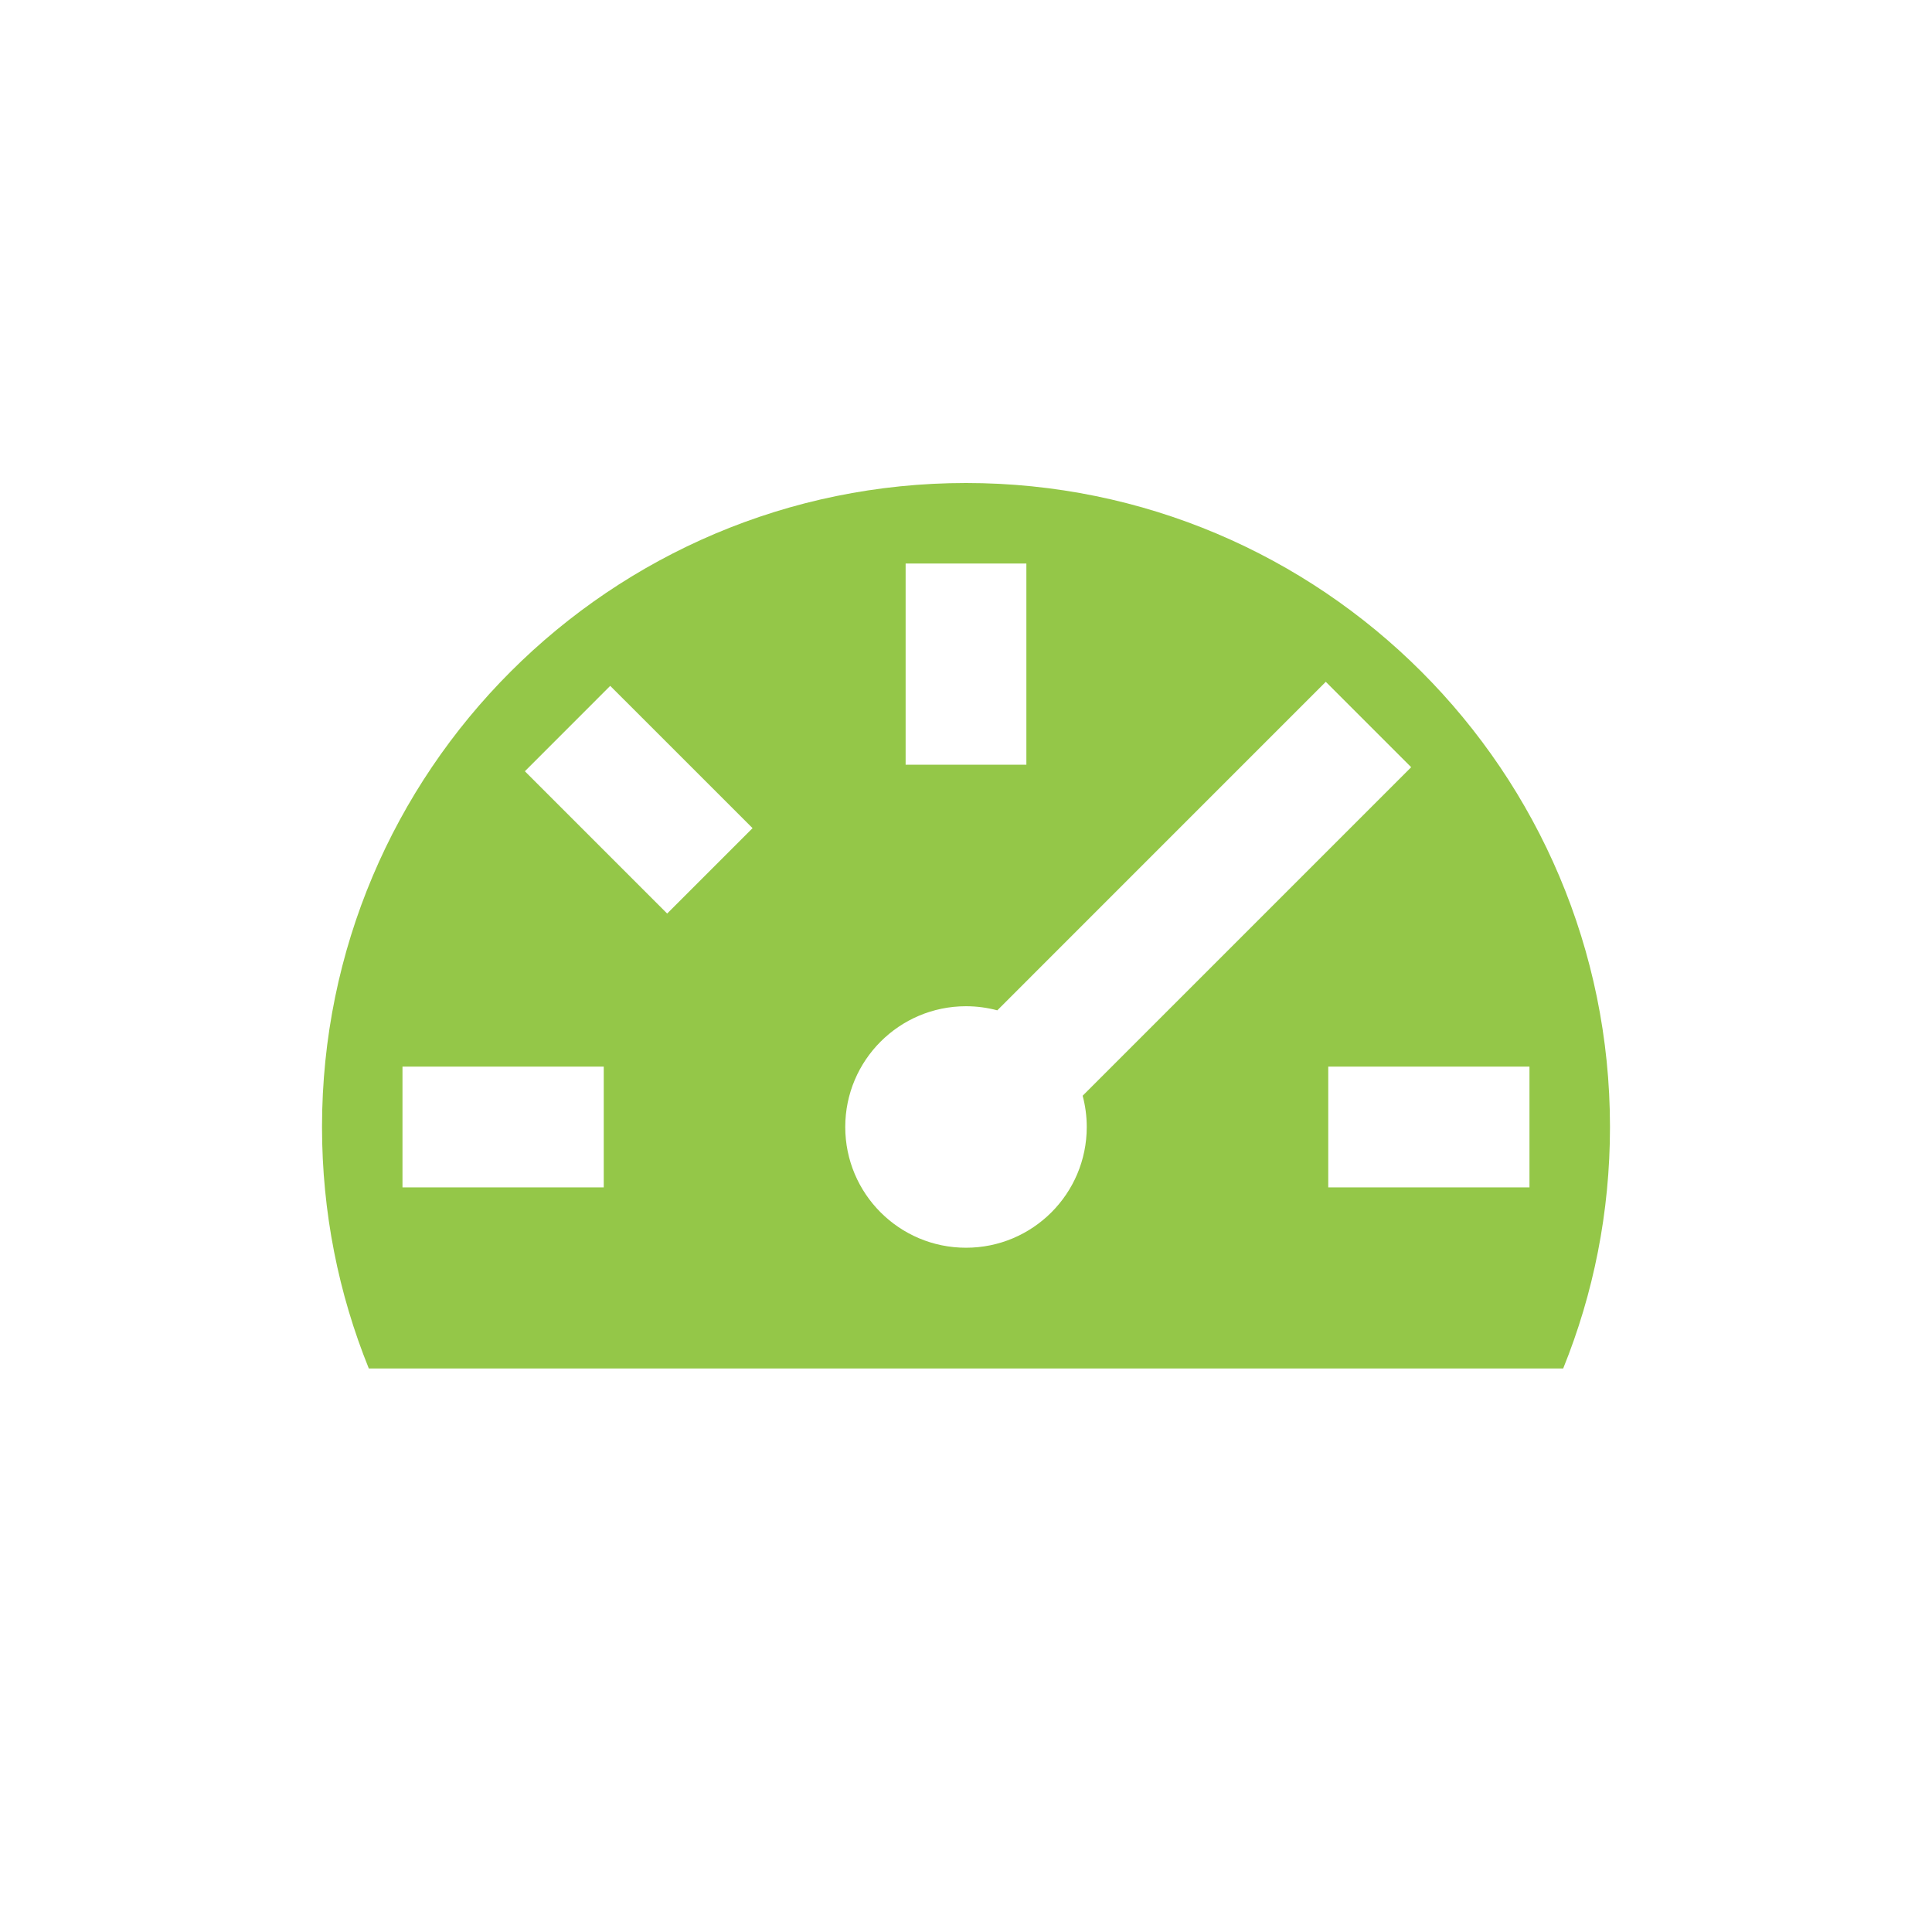
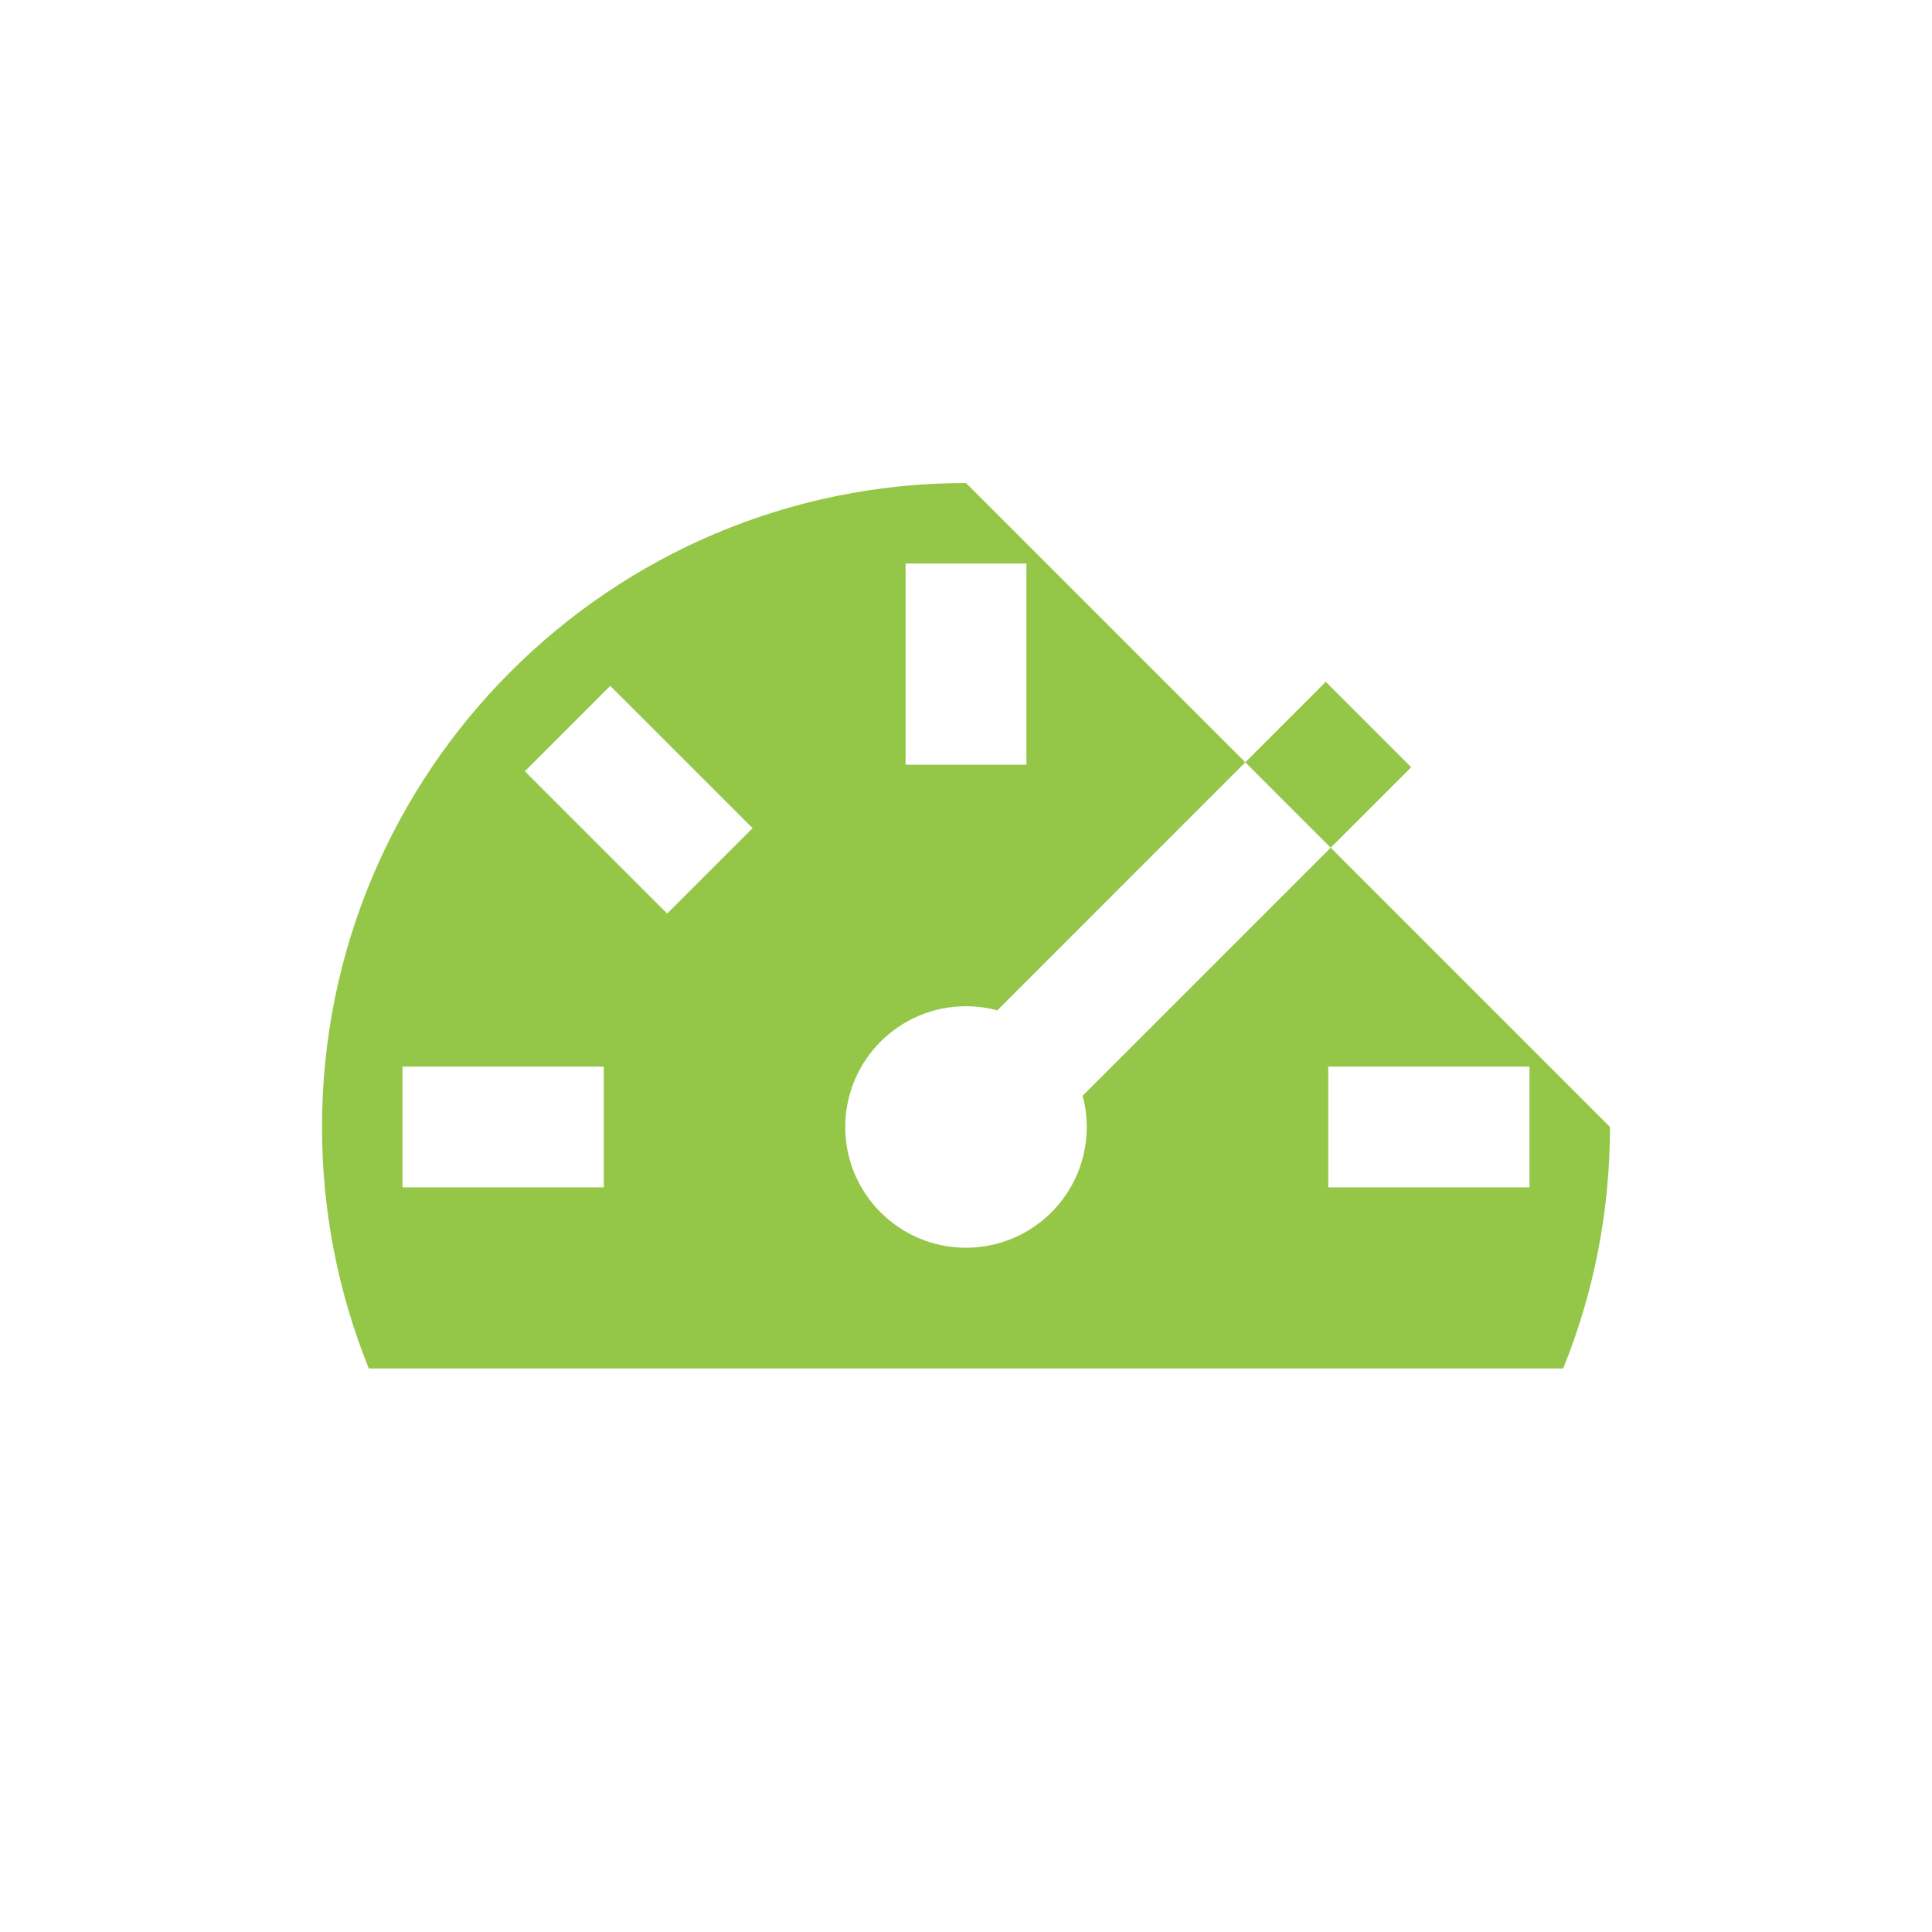
<svg xmlns="http://www.w3.org/2000/svg" width="40" height="40" viewBox="0 0 40 40" fill="none">
-   <path fill-rule="evenodd" clip-rule="evenodd" d="M33.333 23.333C33.333 25.102 32.989 26.789 32.364 28.333H7.636C7.011 26.789 6.667 25.102 6.667 23.333C6.667 15.97 12.636 10 20 10C27.364 10 33.333 15.97 33.333 23.333ZM21.25 15.833V11.667H18.75V15.833H21.25ZM29.217 15.884L22.415 22.686C22.47 22.892 22.5 23.109 22.5 23.333C22.5 24.714 21.381 25.833 20 25.833C18.619 25.833 17.5 24.714 17.5 23.333C17.5 21.953 18.619 20.833 20 20.833C20.224 20.833 20.441 20.863 20.648 20.918L27.449 14.116L29.217 15.884ZM12.634 14.2L15.581 17.146L13.813 18.914L10.867 15.968L12.634 14.2ZM12.5 22.083H8.333V24.583H12.5V22.083ZM27.5 22.083H31.666V24.583H27.5V22.083Z" fill="#94C748" />
+   <path fill-rule="evenodd" clip-rule="evenodd" d="M33.333 23.333C33.333 25.102 32.989 26.789 32.364 28.333H7.636C7.011 26.789 6.667 25.102 6.667 23.333C6.667 15.97 12.636 10 20 10ZM21.25 15.833V11.667H18.75V15.833H21.25ZM29.217 15.884L22.415 22.686C22.47 22.892 22.5 23.109 22.5 23.333C22.5 24.714 21.381 25.833 20 25.833C18.619 25.833 17.5 24.714 17.5 23.333C17.5 21.953 18.619 20.833 20 20.833C20.224 20.833 20.441 20.863 20.648 20.918L27.449 14.116L29.217 15.884ZM12.634 14.2L15.581 17.146L13.813 18.914L10.867 15.968L12.634 14.2ZM12.5 22.083H8.333V24.583H12.5V22.083ZM27.5 22.083H31.666V24.583H27.5V22.083Z" fill="#94C748" />
</svg>